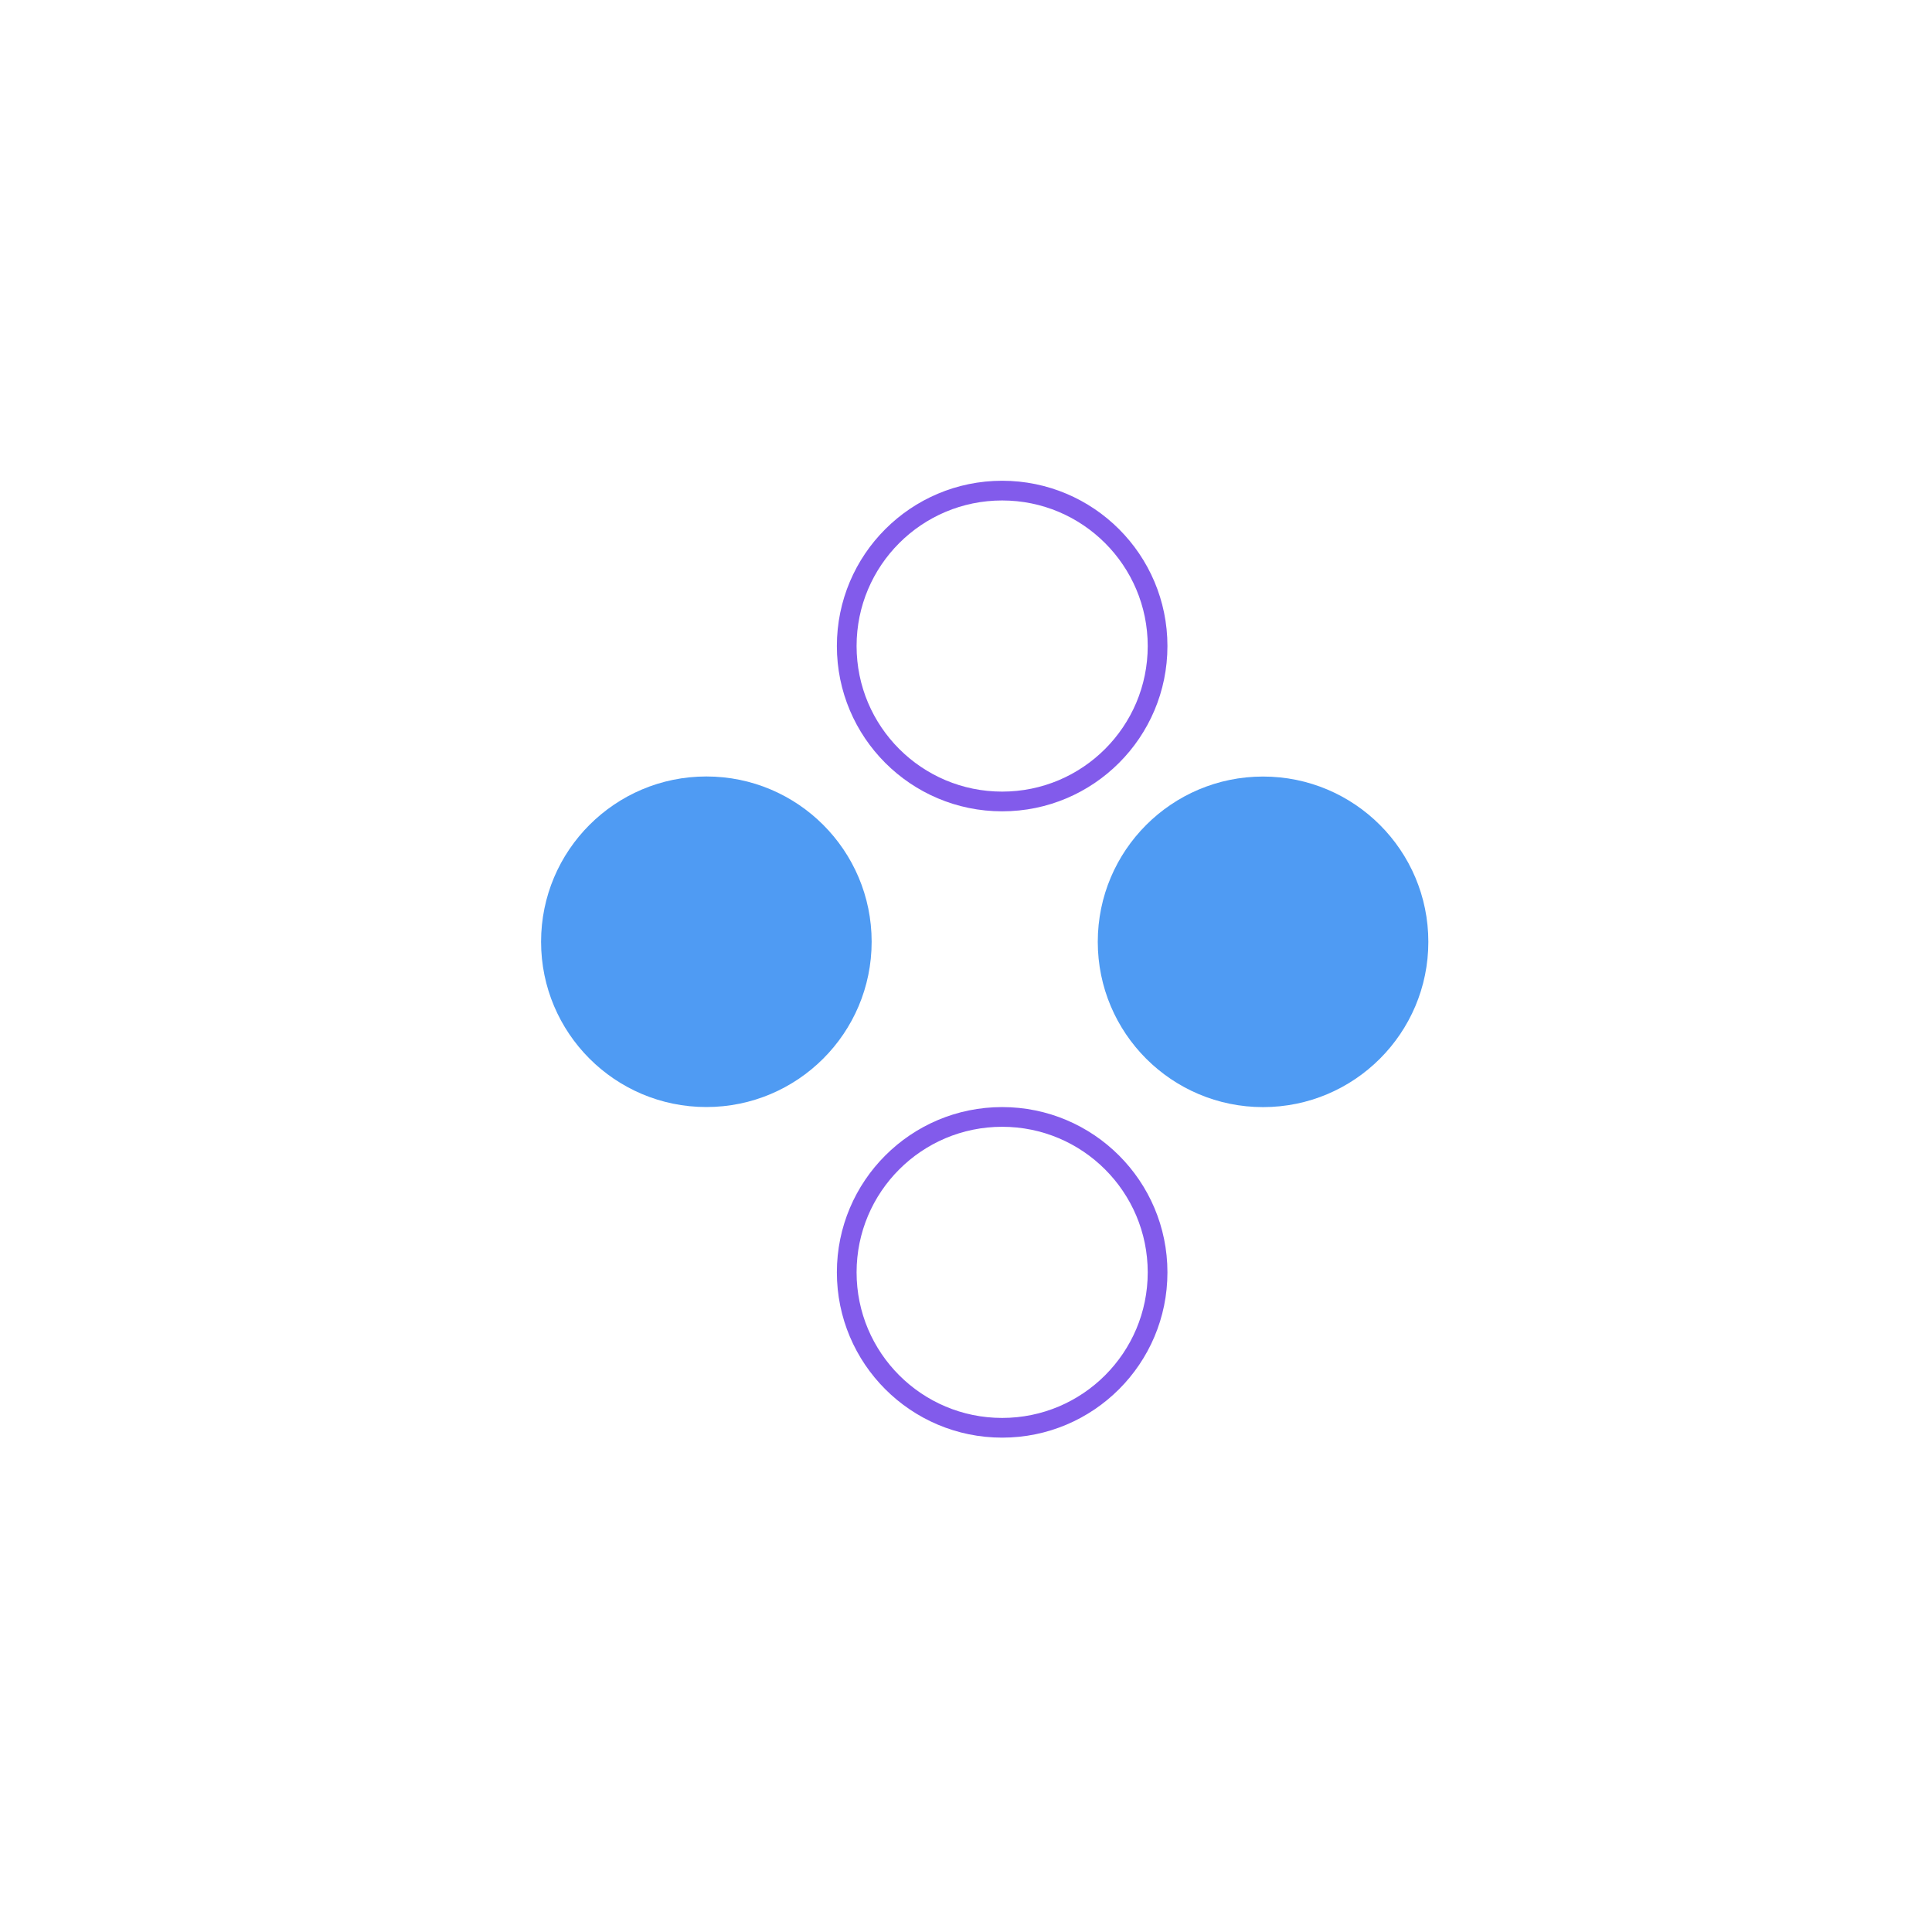
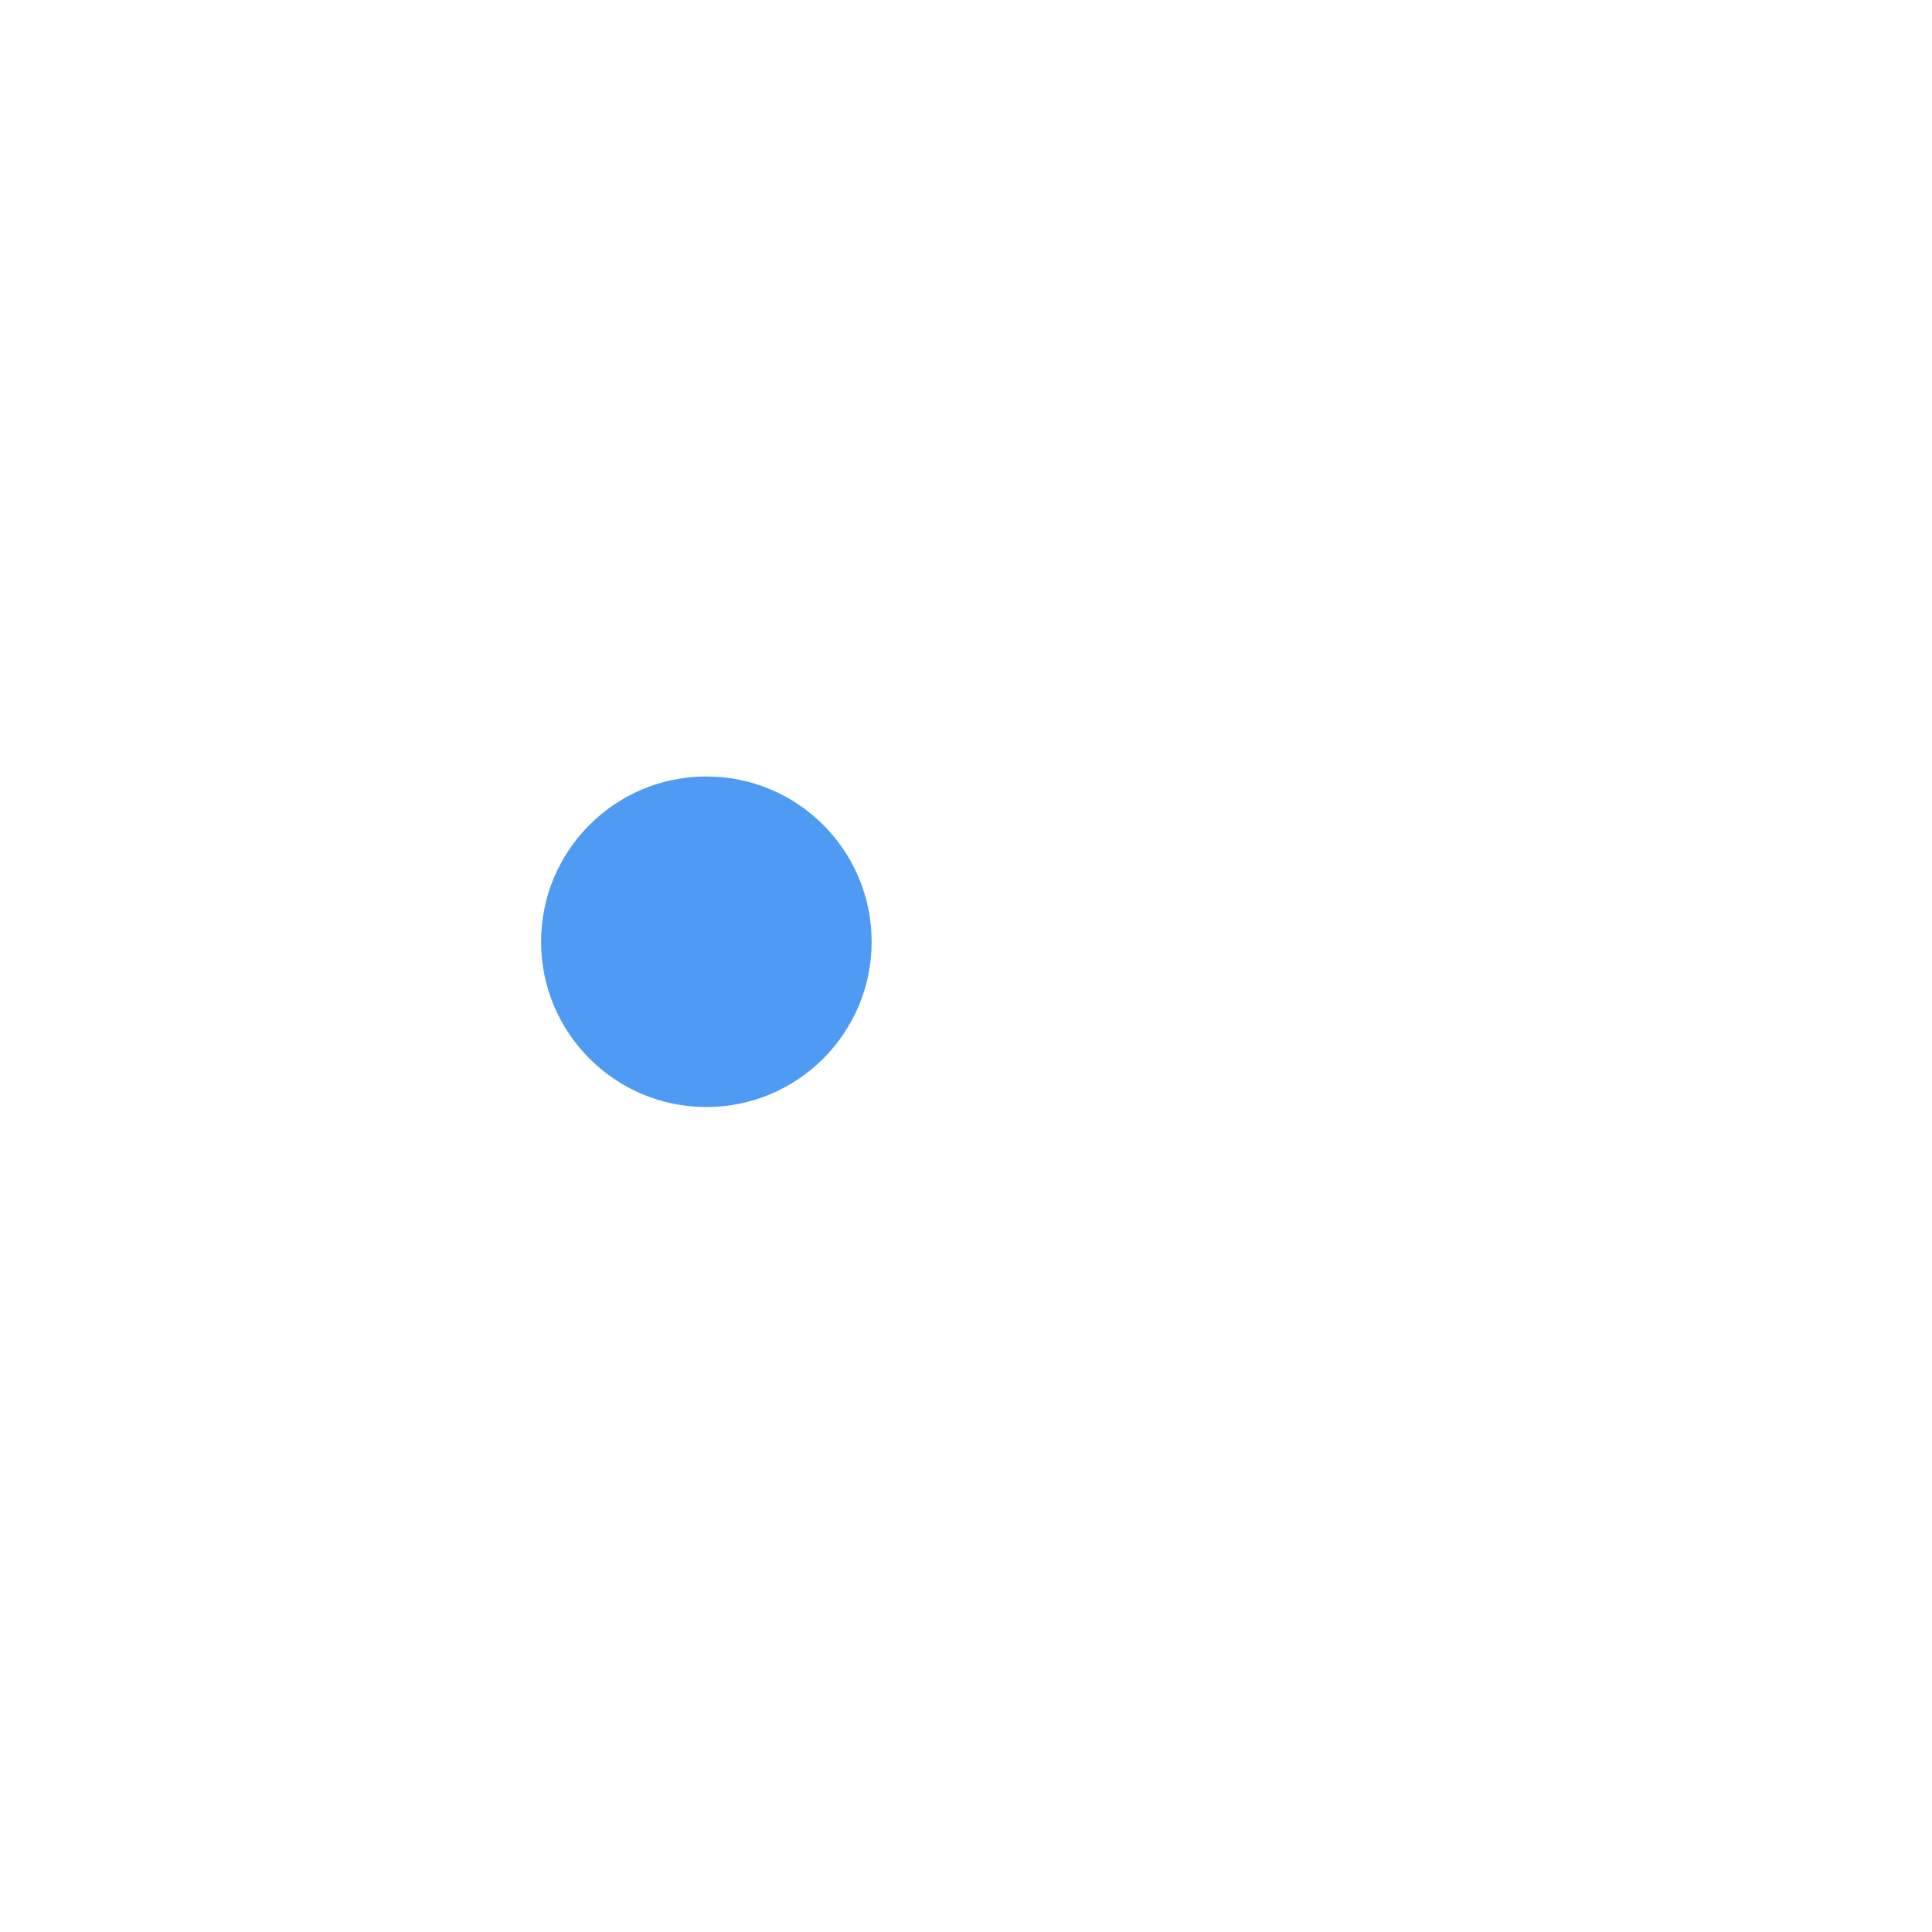
<svg xmlns="http://www.w3.org/2000/svg" xmlns:ns1="http://sodipodi.sourceforge.net/DTD/sodipodi-0.dtd" xmlns:ns2="http://www.inkscape.org/namespaces/inkscape" width="49" height="49" viewBox="0 0 49 49" fill="none" version="1.1" id="svg538" ns1:docname="nav-mega-resources-tax.svg" ns2:version="1.2 (dc2aeda, 2022-05-15)">
  <defs id="defs542" />
  <ns1:namedview id="namedview540" pagecolor="#ffffff" bordercolor="#000000" borderopacity="0.25" ns2:showpageshadow="2" ns2:pageopacity="0.0" ns2:pagecheckerboard="0" ns2:deskcolor="#d1d1d1" showgrid="false" ns2:zoom="20.959184" ns2:cx="22.901655" ns2:cy="24.5" ns2:current-layer="svg538" />
  <circle cx="17.915" cy="23.885" r="4.192" fill="#4F9BF3" id="circle530" />
-   <circle cx="32.034" cy="23.887" r="4.192" fill="#4F9BF3" id="circle532" />
-   <circle cx="25.417" cy="16.385" r="3.942" stroke="#825BEB" stroke-width="0.5" id="circle534" />
-   <circle cx="25.417" cy="32.27" r="3.942" stroke="#825BEB" stroke-width="0.5" id="circle536" />
</svg>